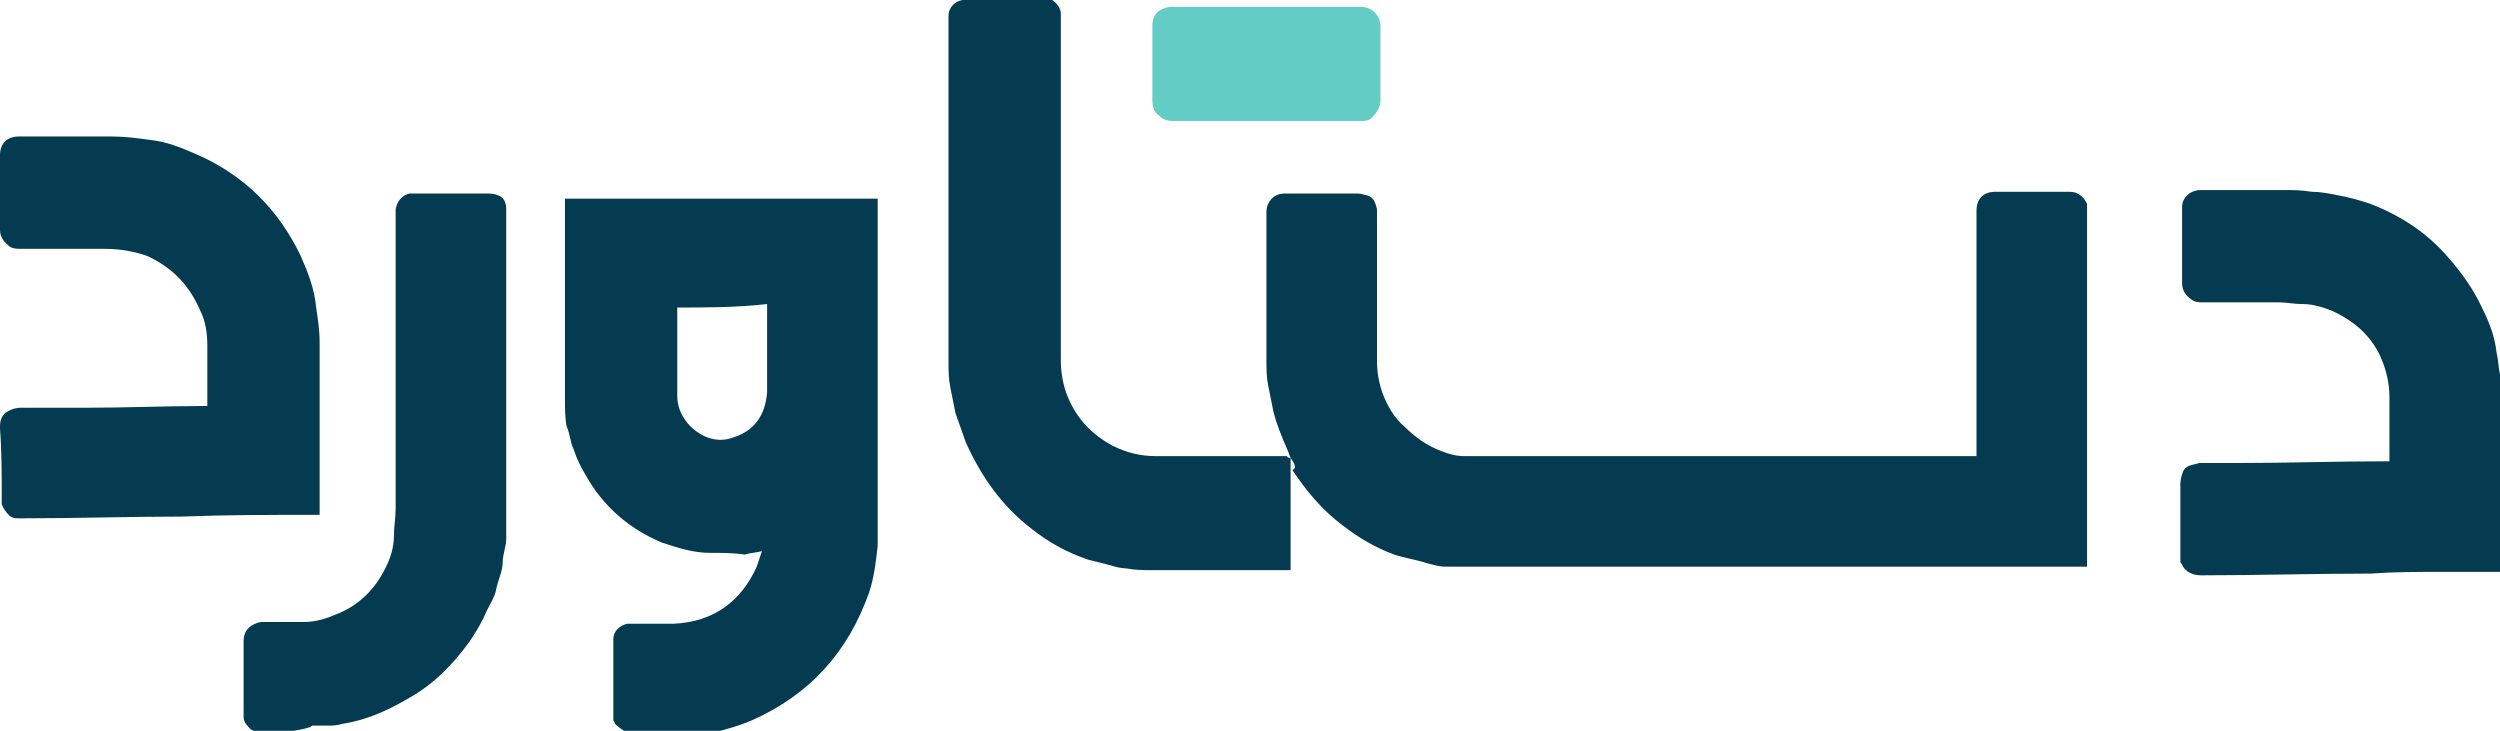
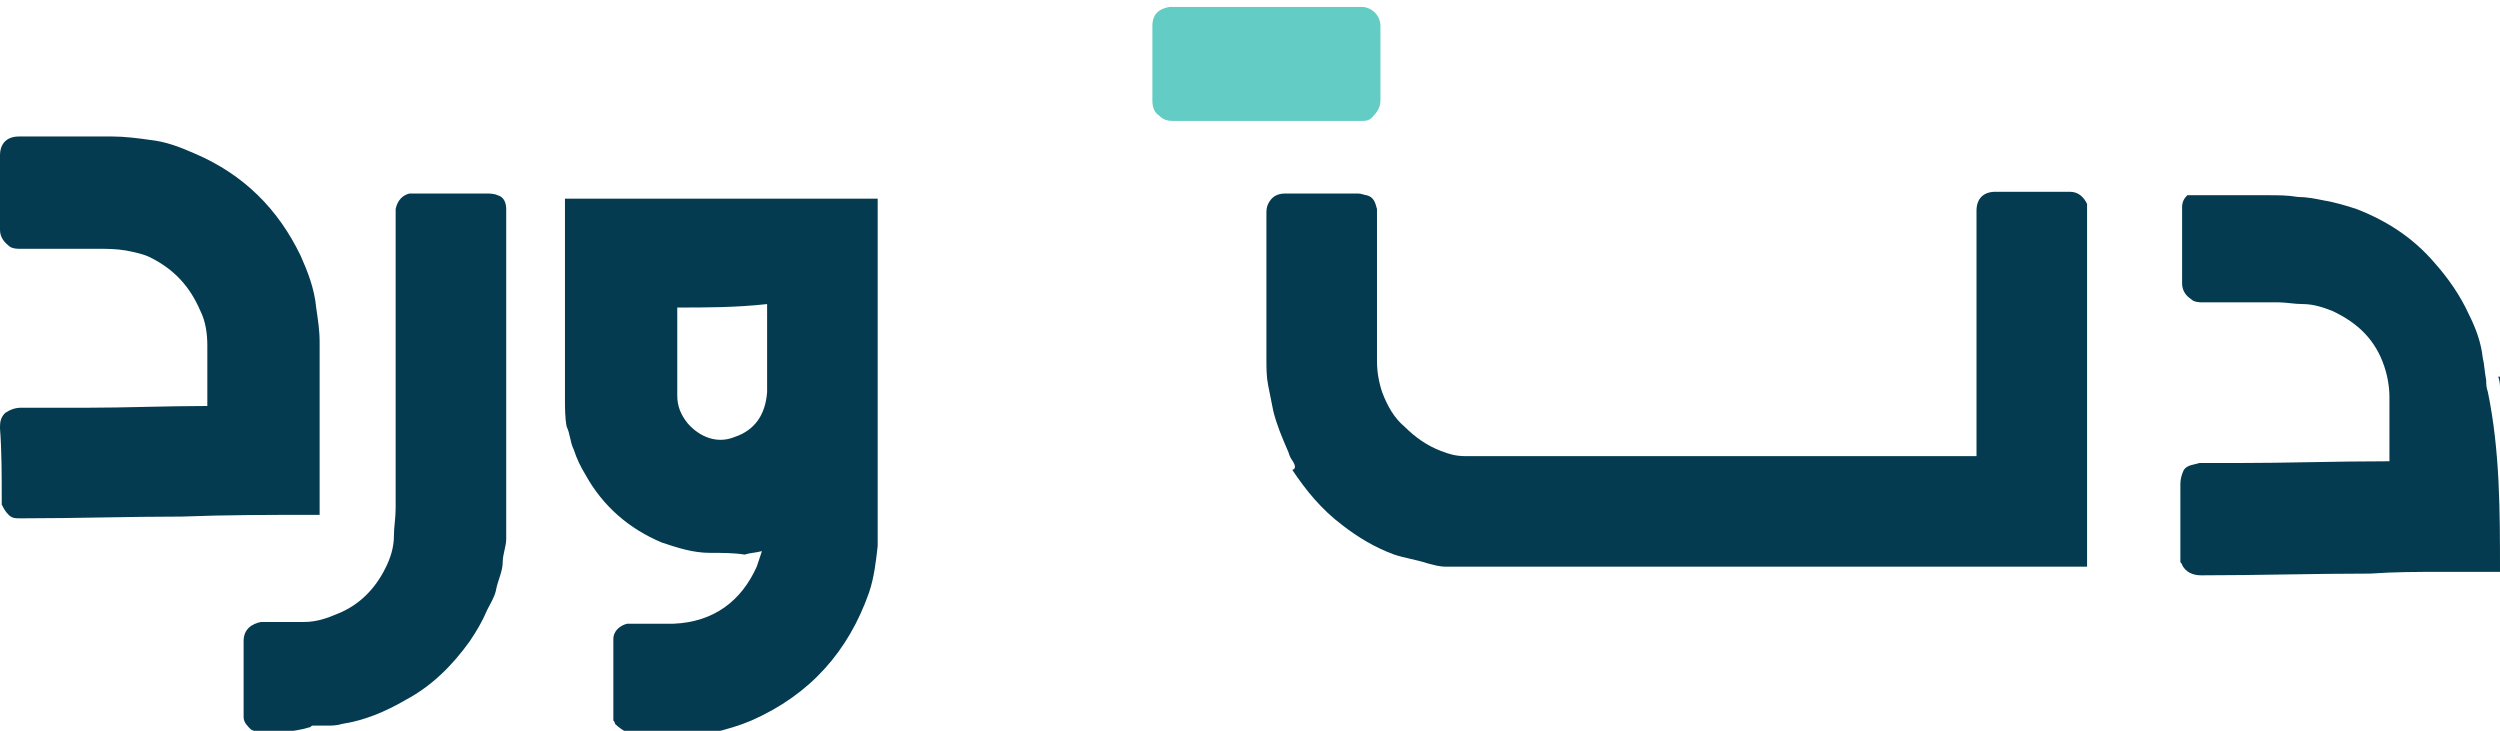
<svg xmlns="http://www.w3.org/2000/svg" id="Layer_1" x="0px" y="0px" viewBox="0 0 144.7 42.3" style="enable-background:new 0 0 144.7 42.3;" xml:space="preserve">
  <style type="text/css">	.st0{fill:#E9EEF7;}	.st1{fill:none;stroke:#FF0000;stroke-miterlimit:10;}	.st2{fill:#113B99;}	.st3{fill:#F26922;}	.st4{fill:#BCBCBC;}	.st5{fill:none;stroke:#113B99;stroke-width:3;stroke-miterlimit:10;}	.st6{fill:#6091FE;}	.st7{fill:#5384F0;}	.st8{fill:#D9D9D9;}	.st9{fill:#6292E5;}	.st10{fill:#103A99;}	.st11{fill:#F26821;}	.st12{fill:none;stroke:#E9EEF7;stroke-miterlimit:10;}	.st13{fill:#FFFFFF;}	.st14{fill:#CFD9EA;}	.st15{fill:none;}	.st16{fill:#383838;}	.st17{fill:url(#SVGID_1_);}	.st18{fill:#2E5CC3;}	.st19{fill:url(#SVGID_00000137097352642503614630000000322757574843276469_);}	.st20{fill:url(#SVGID_00000142140700029908196990000000509233919955818396_);}	.st21{fill:#5C7DC4;}	.st22{fill:#5C8663;}	.st23{fill:#E2C95F;}	.st24{fill:#C3E4CC;}	.st25{fill:#2E5F3C;}	.st26{fill:#190482;}	.st27{fill:#8E8FFA;}	.st28{fill:none;stroke:#FFFFFF;stroke-miterlimit:10;}	.st29{fill:#043B50;}	.st30{fill:#63CCC5;}</style>
  <g>
    <path class="st29" d="M36.3,42.4c-0.2-0.1-0.5-0.3-0.7-0.5c0-0.1-0.1-0.2-0.1-0.2c0-0.2,0-0.4,0-0.5c0-1.3,0-2.5,0-3.8  c0-0.1,0-0.3,0-0.4c0-0.5,0.4-0.8,0.8-0.9c0.2,0,0.3,0,0.5,0c0.7,0,1.4,0,2.2,0c2.3-0.1,3.9-1.3,4.8-3.3c0.1-0.3,0.2-0.6,0.3-0.9  c-0.4,0.1-0.7,0.1-1,0.2C42.5,32,41.8,32,41.1,32c-1,0-1.9-0.3-2.8-0.6c-1.9-0.8-3.4-2.1-4.4-3.9c-0.3-0.5-0.5-0.9-0.7-1.5  c-0.2-0.4-0.2-0.9-0.4-1.3c-0.1-0.5-0.1-1.1-0.1-1.6c0-3.7,0-7.4,0-11.2c0-0.1,0-0.3,0-0.4c0,0,0,0,0,0c0,0,0,0,0,0  c5.9,0,11.8,0,17.8,0c0.1,0,0.2,0,0.3,0c0,0.1,0,0.3,0,0.4c0,3.9,0,7.8,0,11.7c0,2.2,0,4.4,0,6.6c0,0.5,0,0.9,0,1.4  c-0.1,0.9-0.2,1.8-0.5,2.7c-1.2,3.4-3.4,5.9-6.8,7.4c-0.7,0.3-1.4,0.5-2.2,0.7c-0.3,0.1-0.7,0.1-1.1,0.1c-0.3,0-0.5,0-0.8,0  c-0.1,0-0.1,0.1-0.2,0.1C38.2,42.4,37.3,42.4,36.3,42.4z M39.2,17.8c0,0.1,0,0.1,0,0.1c0,1.7,0,3.4,0,5c0,0.6,0.2,1.1,0.6,1.6  c0.7,0.8,1.7,1.2,2.7,0.8c1.2-0.4,1.8-1.3,1.9-2.6c0-1.6,0-3.2,0-4.8c0-0.1,0-0.2,0-0.3C42.6,17.8,40.9,17.8,39.2,17.8z" />
-     <path class="st29" d="M144.7,33.1c-1.1,0-2.3,0-3.4,0c-1.4,0-2.7,0-4.1,0.1c-3.3,0-6.5,0.1-9.8,0.1c-0.5,0-0.9-0.2-1.1-0.6  c0-0.1-0.1-0.1-0.1-0.2c0-0.9,0-1.8,0-2.6c0-0.6,0-1.2,0-1.9c0-0.3,0.1-0.6,0.2-0.8c0.2-0.3,0.6-0.3,0.9-0.4c0.7,0,1.5,0,2.2,0  c2.9,0,5.7-0.1,8.6-0.1c0,0,0.1,0,0.2,0c0-0.1,0-0.2,0-0.3c0-1.1,0-2.3,0-3.4c0-0.6-0.1-1.2-0.3-1.8c-0.5-1.5-1.5-2.5-3-3.2  c-0.5-0.2-1.1-0.4-1.7-0.4c-0.5,0-1-0.1-1.4-0.1c-1.5,0-3,0-4.4,0c-0.2,0-0.5,0-0.7-0.2c-0.3-0.2-0.5-0.5-0.5-0.9  c0-1.5,0-2.9,0-4.4c0-0.3,0.1-0.5,0.3-0.7c0.2-0.2,0.5-0.3,0.8-0.3c1.6,0,3.2,0,4.7,0c0.6,0,1.1,0,1.7,0.1c0.5,0,1,0.1,1.5,0.2  c0.6,0.1,1.3,0.3,1.9,0.5c1.8,0.7,3.3,1.7,4.5,3.1c0.8,0.9,1.5,1.9,2,3c0.4,0.8,0.7,1.6,0.8,2.5c0.1,0.4,0.1,0.8,0.2,1.3  c0,0.2,0,0.4,0.1,0.7C144.7,26.1,144.7,29.6,144.7,33.1z" />
+     <path class="st29" d="M144.7,33.1c-1.1,0-2.3,0-3.4,0c-1.4,0-2.7,0-4.1,0.1c-3.3,0-6.5,0.1-9.8,0.1c-0.5,0-0.9-0.2-1.1-0.6  c0-0.1-0.1-0.1-0.1-0.2c0-0.9,0-1.8,0-2.6c0-0.6,0-1.2,0-1.9c0-0.3,0.1-0.6,0.2-0.8c0.2-0.3,0.6-0.3,0.9-0.4c0.7,0,1.5,0,2.2,0  c2.9,0,5.7-0.1,8.6-0.1c0,0,0.1,0,0.2,0c0-0.1,0-0.2,0-0.3c0-1.1,0-2.3,0-3.4c0-0.6-0.1-1.2-0.3-1.8c-0.5-1.5-1.5-2.5-3-3.2  c-0.5-0.2-1.1-0.4-1.7-0.4c-0.5,0-1-0.1-1.4-0.1c-1.5,0-3,0-4.4,0c-0.2,0-0.5,0-0.7-0.2c-0.3-0.2-0.5-0.5-0.5-0.9  c0-1.5,0-2.9,0-4.4c0-0.3,0.1-0.5,0.3-0.7c1.6,0,3.2,0,4.7,0c0.6,0,1.1,0,1.7,0.1c0.5,0,1,0.1,1.5,0.2  c0.6,0.1,1.3,0.3,1.9,0.5c1.8,0.7,3.3,1.7,4.5,3.1c0.8,0.9,1.5,1.9,2,3c0.4,0.8,0.7,1.6,0.8,2.5c0.1,0.4,0.1,0.8,0.2,1.3  c0,0.2,0,0.4,0.1,0.7C144.7,26.1,144.7,29.6,144.7,33.1z" />
    <path class="st29" d="M14.9,42.4c-0.1-0.1-0.3-0.1-0.4-0.2c-0.2-0.2-0.4-0.4-0.4-0.7c0-1.5,0-2.9,0-4.4c0-0.7,0.5-1,1-1.1  c0.1,0,0.3,0,0.4,0c0.7,0,1.4,0,2.1,0c0.7,0,1.3-0.2,2-0.5c1.2-0.5,2.1-1.4,2.7-2.6c0.3-0.6,0.5-1.2,0.5-1.9c0-0.5,0.1-1,0.1-1.6  c0-5.6,0-11.2,0-16.9c0-0.1,0-0.3,0-0.4c0.1-0.5,0.4-0.8,0.8-0.9c0.1,0,0.2,0,0.3,0c1.4,0,2.7,0,4.1,0c0.2,0,0.5,0,0.7,0.1  c0.4,0.1,0.5,0.5,0.5,0.8c0,0.1,0,0.2,0,0.3c0,5.9,0,11.8,0,17.7c0,0.4,0,0.8,0,1.1c0,0.4-0.2,0.9-0.2,1.3c0,0.6-0.3,1.1-0.4,1.7  c-0.1,0.4-0.3,0.7-0.5,1.1c-0.3,0.7-0.6,1.2-1,1.8c-1,1.4-2.2,2.6-3.7,3.4c-1.2,0.7-2.4,1.2-3.7,1.4c-0.3,0.1-0.6,0.1-0.9,0.1  c-0.3,0-0.5,0-0.8,0c-0.1,0-0.1,0.1-0.2,0.1C16.9,42.4,15.9,42.4,14.9,42.4z" />
    <path class="st29" d="M144.7,22.5c0-0.2,0-0.4-0.1-0.7c0,0,0,0,0.1,0C144.7,22.1,144.7,22.3,144.7,22.5z" />
    <path class="st29" d="M74.7,26.5c-0.1-0.2-0.1-0.3-0.2-0.5c-0.3-0.7-0.6-1.4-0.8-2.2c-0.1-0.5-0.2-1-0.3-1.5  c-0.1-0.5-0.1-1-0.1-1.5c0-2.8,0-5.6,0-8.4c0-0.2,0-0.4,0.1-0.6c0.2-0.4,0.5-0.6,1-0.6c0.6,0,1.1,0,1.7,0c0.8,0,1.7,0,2.5,0  c0.2,0,0.4,0.1,0.5,0.1c0.4,0.1,0.5,0.4,0.6,0.8c0,0.2,0,0.3,0,0.5c0,2.8,0,5.6,0,8.3c0,0.6,0.1,1.2,0.3,1.8c0.3,0.8,0.7,1.5,1.3,2  c0.6,0.6,1.3,1.1,2.1,1.4c0.5,0.2,0.9,0.3,1.4,0.3c0.2,0,0.3,0,0.5,0c9.6,0,19.2,0,28.7,0c0.1,0,0.3,0,0.4,0c0-0.2,0-0.3,0-0.4  c0-4.5,0-9,0-13.6c0-0.1,0-0.1,0-0.2c0-0.7,0.4-1.1,1.1-1.1c1,0,2.1,0,3.1,0c0.4,0,0.8,0,1.2,0c0.5,0,0.8,0.3,1,0.7  c0,0.2,0,0.3,0,0.5c0,2.1,0,4.2,0,6.2c0,4.7,0,9.3,0,14c0,0.1,0,0.2,0,0.3c-0.2,0-0.3,0-0.4,0c-8.2,0-16.4,0-24.6,0  c-3.7,0-7.5,0-11.2,0c-0.3,0-0.6,0-0.9,0c-0.4,0-0.7-0.1-1.1-0.2c-0.6-0.2-1.3-0.3-1.9-0.5c-1.1-0.4-2.1-1-3-1.7  c-1.2-0.9-2.1-2-2.9-3.2C75.1,27.1,74.9,26.8,74.7,26.5L74.7,26.5z" />
-     <path class="st29" d="M74.7,26.5c0,2.2,0,4.3,0,6.5c-0.1,0-0.2,0-0.2,0c-2.6,0-5.2,0-7.8,0c-0.5,0-1,0-1.5-0.1  c-0.3,0-0.7-0.1-1-0.2c-0.4-0.1-0.8-0.2-1.2-0.3c-1.2-0.4-2.3-1-3.3-1.8c-1.7-1.3-2.9-3-3.8-5c-0.2-0.6-0.4-1.1-0.6-1.7  c-0.1-0.5-0.2-1-0.3-1.5c-0.1-0.5-0.1-1-0.1-1.5c0-6.6,0-13.1,0-19.7c0-0.1,0-0.2,0-0.3c0-0.4,0.3-0.8,0.8-0.9  c0.2,0,0.3-0.1,0.5-0.1c1.3,0,2.7,0,4,0c0.2,0,0.5,0.1,0.7,0.1c0.3,0.2,0.5,0.5,0.5,0.8c0,0.1,0,0.3,0,0.4c0,6.5,0,13.1,0,19.6  c0,0.7,0.1,1.3,0.3,1.9c0.5,1.4,1.4,2.4,2.7,3.1c0.8,0.4,1.6,0.6,2.5,0.6c2.5,0,5,0,7.6,0C74.5,26.5,74.6,26.5,74.7,26.5  C74.7,26.5,74.7,26.5,74.7,26.5z" />
    <path class="st29" d="M12,23.5c0-0.1,0-0.2,0-0.3c0-1.1,0-2.1,0-3.2c0-0.7-0.1-1.4-0.4-2c-0.6-1.4-1.5-2.4-2.9-3.1  c-0.4-0.2-0.9-0.3-1.4-0.4c-0.6-0.1-1.1-0.1-1.7-0.1c-1.5,0-3,0-4.4,0c-0.2,0-0.4,0-0.6-0.1C0.2,14,0,13.7,0,13.3  c0-0.5,0-0.9,0-1.4c0-1,0-1.9,0-2.9c0-0.7,0.4-1.1,1.1-1.1c1.8,0,3.6,0,5.4,0c0.7,0,1.5,0.1,2.2,0.2c0.9,0.1,1.7,0.4,2.6,0.8  c2.8,1.2,4.8,3.2,6.1,5.9c0.4,0.9,0.8,1.9,0.9,3c0.1,0.7,0.2,1.3,0.2,2c0,3.3,0,6.6,0,9.8c0,0.1,0,0.2,0,0.2c-0.1,0-0.2,0-0.3,0  c-2.6,0-5.1,0-7.7,0.1c-3,0-6.1,0.1-9.1,0.1c-0.1,0-0.2,0-0.3,0c-0.2,0-0.4,0-0.6-0.2c-0.2-0.2-0.3-0.4-0.4-0.6c0-0.1,0-0.2,0-0.3  c0-1.4,0-2.8-0.1-4.1c0-0.3,0-0.6,0.3-0.9c0.3-0.2,0.6-0.3,0.9-0.3c1.3,0,2.5,0,3.8,0c2.3,0,4.6-0.1,6.9-0.1  C11.9,23.5,12,23.5,12,23.5z" />
    <path class="st30" d="M73.4,7c-1.8,0-3.6,0-5.4,0c-0.3,0-0.6,0-0.9-0.3c-0.3-0.2-0.4-0.5-0.4-0.9c0-1.2,0-2.5,0-3.7  c0-0.2,0-0.4,0-0.6c0-0.7,0.4-1,1-1.1c0.1,0,0.2,0,0.3,0c3.5,0,7,0,10.5,0c0.1,0,0.2,0,0.3,0c0.6,0,1.1,0.5,1.1,1.1  c0,1.4,0,2.9,0,4.3c0,0.3-0.1,0.6-0.4,0.9C79.3,7,79,7,78.8,7c-1.2,0-2.3,0-3.5,0C74.6,7,74,7,73.4,7z" />
  </g>
</svg>